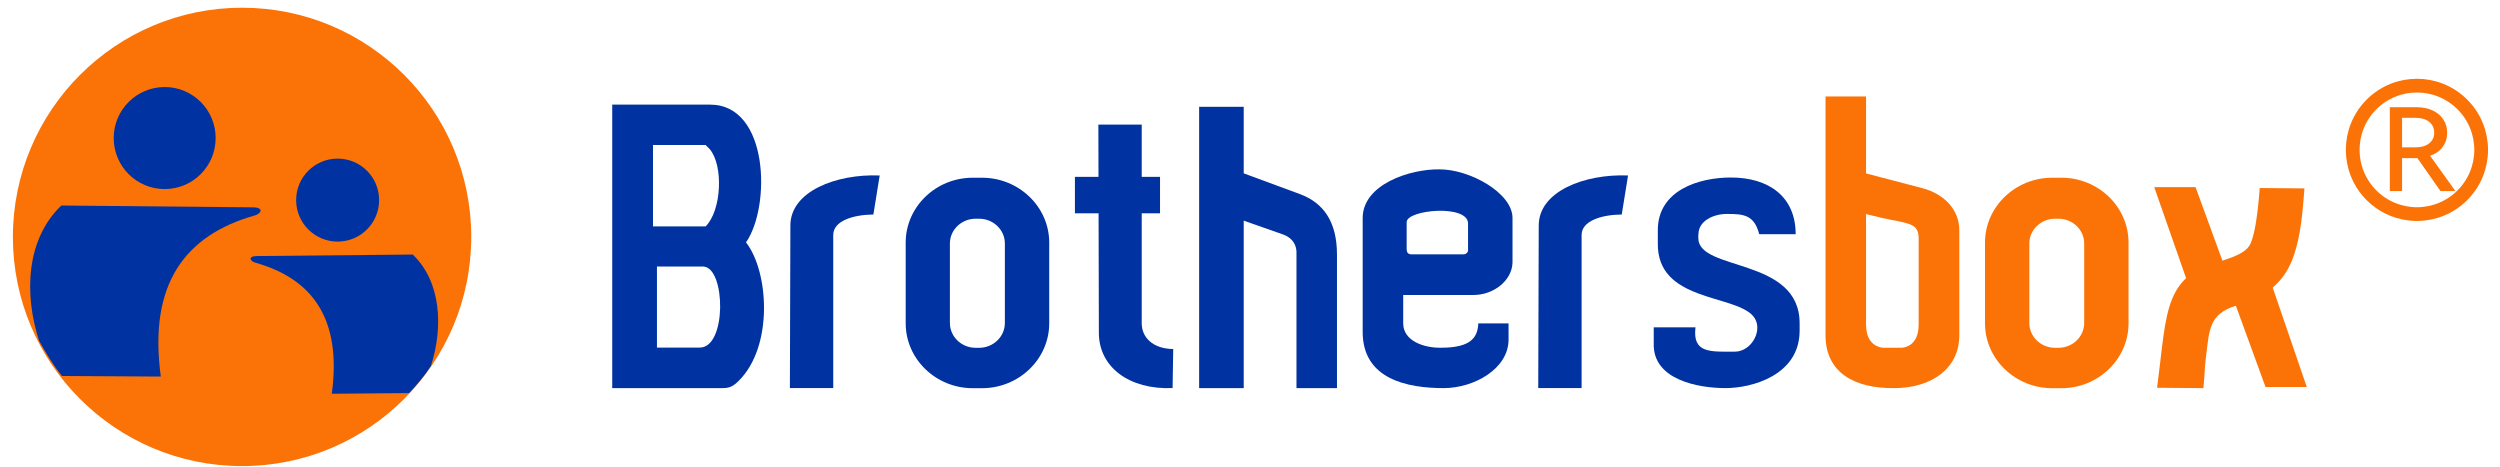
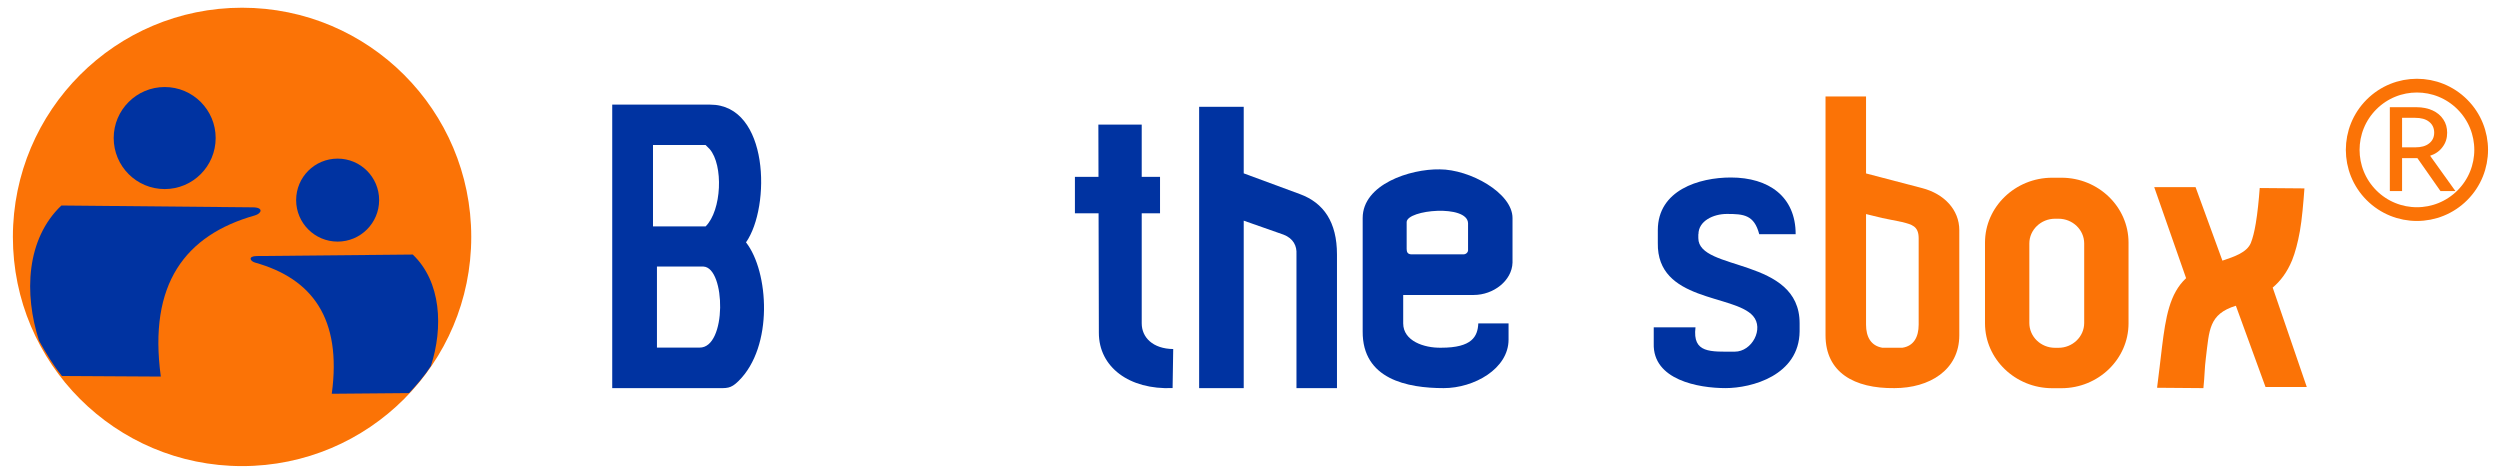
<svg xmlns="http://www.w3.org/2000/svg" width="182" height="34" viewBox="0 0 182 34" fill="none">
  <g id="Group 1694">
    <path id="Vector" fill-rule="evenodd" clip-rule="evenodd" d="M50.919 25.305H47.826V19.406H51.216C52.834 19.496 52.924 25.35 50.919 25.305ZM51.369 16.484H47.538V10.558H51.369L51.665 10.854C52.672 12.024 52.547 15.306 51.369 16.484ZM44.579 28.255H52.115C52.915 28.255 53.176 28.318 53.761 27.742C56.323 25.233 55.973 19.766 54.309 17.644C56.117 15.063 56 7.617 51.701 7.617H44.57V28.255H44.579Z" fill="#0033A1" />
    <path id="Vector_2" fill-rule="evenodd" clip-rule="evenodd" d="M137.026 15.872L138.501 16.169C139.166 16.349 139.679 16.448 139.679 17.347V23.632C139.679 24.532 139.319 25.188 138.501 25.314H137.026C136.208 25.17 135.848 24.532 135.848 23.632V15.584L137.026 15.872ZM137.916 28.255C140.452 28.255 142.637 26.951 142.637 24.406V16.753C142.637 15.27 141.531 14.11 139.939 13.696L135.848 12.626V7.023H132.898V24.406C132.898 27.113 134.985 28.291 137.916 28.255Z" fill="#FB7306" />
    <path id="Vector_3" fill-rule="evenodd" clip-rule="evenodd" d="M90.543 12.62V7.773H87.297V28.258H90.543V16.064L93.439 17.081C94.167 17.359 94.419 17.917 94.383 18.501V28.258H97.332V18.528C97.332 16.172 96.37 14.77 94.635 14.131L90.543 12.62Z" fill="#0033A1" />
    <path id="Vector_4" fill-rule="evenodd" clip-rule="evenodd" d="M102.405 16.16C102.45 15.261 106.829 14.865 106.874 16.25V18.237C106.856 18.39 106.712 18.525 106.523 18.516H102.728C102.459 18.498 102.405 18.327 102.405 18.12V16.16ZM107.287 21.474C108.726 21.474 110.075 20.431 110.111 19.118V15.872C110.111 14.046 107.009 12.329 104.806 12.329C102.656 12.293 99.203 13.417 99.203 15.872V24.127C99.176 27.607 102.45 28.255 105.102 28.255C107.305 28.255 109.823 26.852 109.823 24.721V23.543H107.62C107.575 24.496 107.171 25.314 104.922 25.314C103.664 25.341 102.153 24.819 102.153 23.543V21.474H107.287Z" fill="#0033A1" />
    <path id="Vector_5" fill-rule="evenodd" clip-rule="evenodd" d="M123.647 17.049C123.647 16.096 124.717 15.575 125.716 15.575C126.939 15.575 127.703 15.638 128.072 17.049H130.724C130.724 14.307 128.764 12.922 126.003 12.922C123.683 12.922 120.689 13.848 120.689 16.753V17.688C120.608 21.968 126.228 21.411 127.622 23.002C128.431 23.929 127.55 25.601 126.291 25.601C124.529 25.601 123.198 25.736 123.432 23.83H120.392V25.008C120.311 27.66 123.647 28.254 125.617 28.254C127.532 28.254 130.976 27.328 131.012 24.126V23.533C131.012 18.704 123.638 19.774 123.638 17.337V17.049H123.647Z" fill="#0033A1" />
-     <path id="Vector_6" fill-rule="evenodd" clip-rule="evenodd" d="M57.54 16.416L57.504 28.25H60.66V17.108C60.66 16.083 62.09 15.634 63.583 15.616L64.041 12.774C60.885 12.648 57.54 13.925 57.54 16.416Z" fill="#0033A1" />
-     <path id="Vector_7" fill-rule="evenodd" clip-rule="evenodd" d="M70.817 12.938H71.491C74.18 12.938 76.383 15.06 76.383 17.659V23.54C76.383 26.138 74.18 28.261 71.491 28.261H70.817C68.128 28.261 65.934 26.138 65.934 23.54V17.659C65.934 15.06 68.128 12.938 70.817 12.938ZM71.023 15.923H71.284C72.309 15.923 73.154 16.732 73.154 17.721V23.513C73.154 24.511 72.309 25.32 71.284 25.32H71.023C69.998 25.32 69.153 24.511 69.153 23.513V17.721C69.153 16.732 69.998 15.923 71.023 15.923Z" fill="#0033A1" />
    <path id="Vector_8" d="M84.45 12.875H78.254V15.528H84.45V12.875Z" fill="#0033A1" />
    <path id="Vector_9" fill-rule="evenodd" clip-rule="evenodd" d="M79.997 24.232L79.961 9.07H83.117V23.539C83.117 24.564 83.927 25.392 85.41 25.41L85.365 28.251C82.209 28.386 79.997 26.722 79.997 24.232Z" fill="#0033A1" />
-     <path id="Vector_10" fill-rule="evenodd" clip-rule="evenodd" d="M112.02 16.416L111.984 28.25H115.141V17.108C115.141 16.083 116.571 15.634 118.063 15.616L118.522 12.774C115.366 12.648 112.02 13.925 112.02 16.416Z" fill="#0033A1" />
    <path id="Vector_11" fill-rule="evenodd" clip-rule="evenodd" d="M149.4 12.938H150.074C152.763 12.938 154.957 15.06 154.957 17.659V23.54C154.957 26.138 152.763 28.261 150.074 28.261H149.4C146.711 28.261 144.508 26.138 144.508 23.54V17.659C144.508 15.06 146.711 12.938 149.4 12.938ZM149.607 15.923H149.858C150.892 15.923 151.729 16.732 151.729 17.721V23.513C151.729 24.511 150.883 25.32 149.858 25.32H149.607C148.572 25.32 147.736 24.511 147.736 23.513V17.721C147.736 16.732 148.581 15.923 149.607 15.923Z" fill="#FB7306" />
    <path id="Vector_12" d="M159.841 13.634L161.792 18.976C162.7 18.67 163.572 18.373 163.86 17.69C163.995 17.357 164.121 16.862 164.22 16.269C164.346 15.522 164.445 14.551 164.508 13.688L167.763 13.715C167.691 14.704 167.583 15.999 167.43 16.835C167.286 17.645 167.097 18.364 166.864 18.948C166.495 19.839 166.009 20.468 165.452 20.936L167.934 28.175H164.93L162.772 22.258C160.794 22.869 160.839 24.029 160.587 26.061C160.488 26.826 160.506 27.329 160.407 28.256L157.035 28.229C157.17 27.239 157.269 26.25 157.395 25.252C157.664 23.103 157.943 21.367 159.148 20.252L156.828 13.625H159.841V13.634Z" fill="#FB7306" />
    <path id="Vector_13" d="M178.755 13.911H177.667L175.986 11.51H175.923H174.871V13.911H173.98V7.805H175.932C176.363 7.805 176.75 7.886 177.092 8.038C177.425 8.191 177.694 8.416 177.874 8.695C178.063 8.974 178.153 9.297 178.153 9.666C178.153 10.062 178.045 10.403 177.82 10.7C177.604 10.997 177.299 11.213 176.912 11.339L178.755 13.911ZM174.871 8.578V10.727H175.824C176.256 10.727 176.597 10.637 176.84 10.44C177.083 10.251 177.209 9.99 177.209 9.657C177.209 9.324 177.083 9.055 176.84 8.866C176.597 8.668 176.256 8.578 175.824 8.578H174.871Z" fill="#FB7306" />
    <path id="Vector_14" d="M179.259 14.217C181.086 12.391 181.086 9.43 179.259 7.604C177.433 5.778 174.473 5.778 172.646 7.604C170.821 9.43 170.821 12.391 172.646 14.217C174.473 16.043 177.433 16.043 179.259 14.217Z" stroke="#FB7306" stroke-miterlimit="10" />
    <path id="Vector_15" fill-rule="evenodd" clip-rule="evenodd" d="M17.622 0.562C26.837 0.562 34.307 8.033 34.307 17.247C34.307 26.462 26.837 33.932 17.622 33.932C8.408 33.932 0.938 26.462 0.938 17.247C0.944 8.033 8.414 0.562 17.622 0.562Z" fill="#FB7306" />
    <path id="Vector_16" fill-rule="evenodd" clip-rule="evenodd" d="M4.51 27.372C3.862 26.579 3.348 25.701 2.845 24.811C1.731 21.366 1.913 17.395 4.468 14.961L18.422 15.094C19.215 15.106 19.04 15.542 18.561 15.681C13.476 17.116 10.788 20.676 11.708 27.414L4.51 27.372Z" fill="#0033A1" />
    <path id="Vector_17" fill-rule="evenodd" clip-rule="evenodd" d="M11.989 6.336C14.041 6.336 15.7 8.001 15.7 10.047C15.7 12.099 14.041 13.764 11.989 13.764C9.936 13.764 8.277 12.099 8.277 10.047C8.277 8.001 9.942 6.336 11.989 6.336Z" fill="#0033A1" />
    <path id="Vector_18" fill-rule="evenodd" clip-rule="evenodd" d="M29.777 28.617C30.346 28.012 30.915 27.352 31.369 26.644C32.277 23.841 32.126 20.511 30.049 18.531L18.692 18.64C18.044 18.646 18.189 19.009 18.577 19.119C22.718 20.281 24.897 23.181 24.153 28.666L29.777 28.617Z" fill="#0033A1" />
    <path id="Vector_19" fill-rule="evenodd" clip-rule="evenodd" d="M24.58 11.547C22.909 11.547 21.559 12.897 21.559 14.568C21.559 16.233 22.909 17.589 24.58 17.589C26.25 17.589 27.601 16.233 27.601 14.568C27.601 12.897 26.25 11.547 24.58 11.547Z" fill="#0033A1" />
  </g>
</svg>